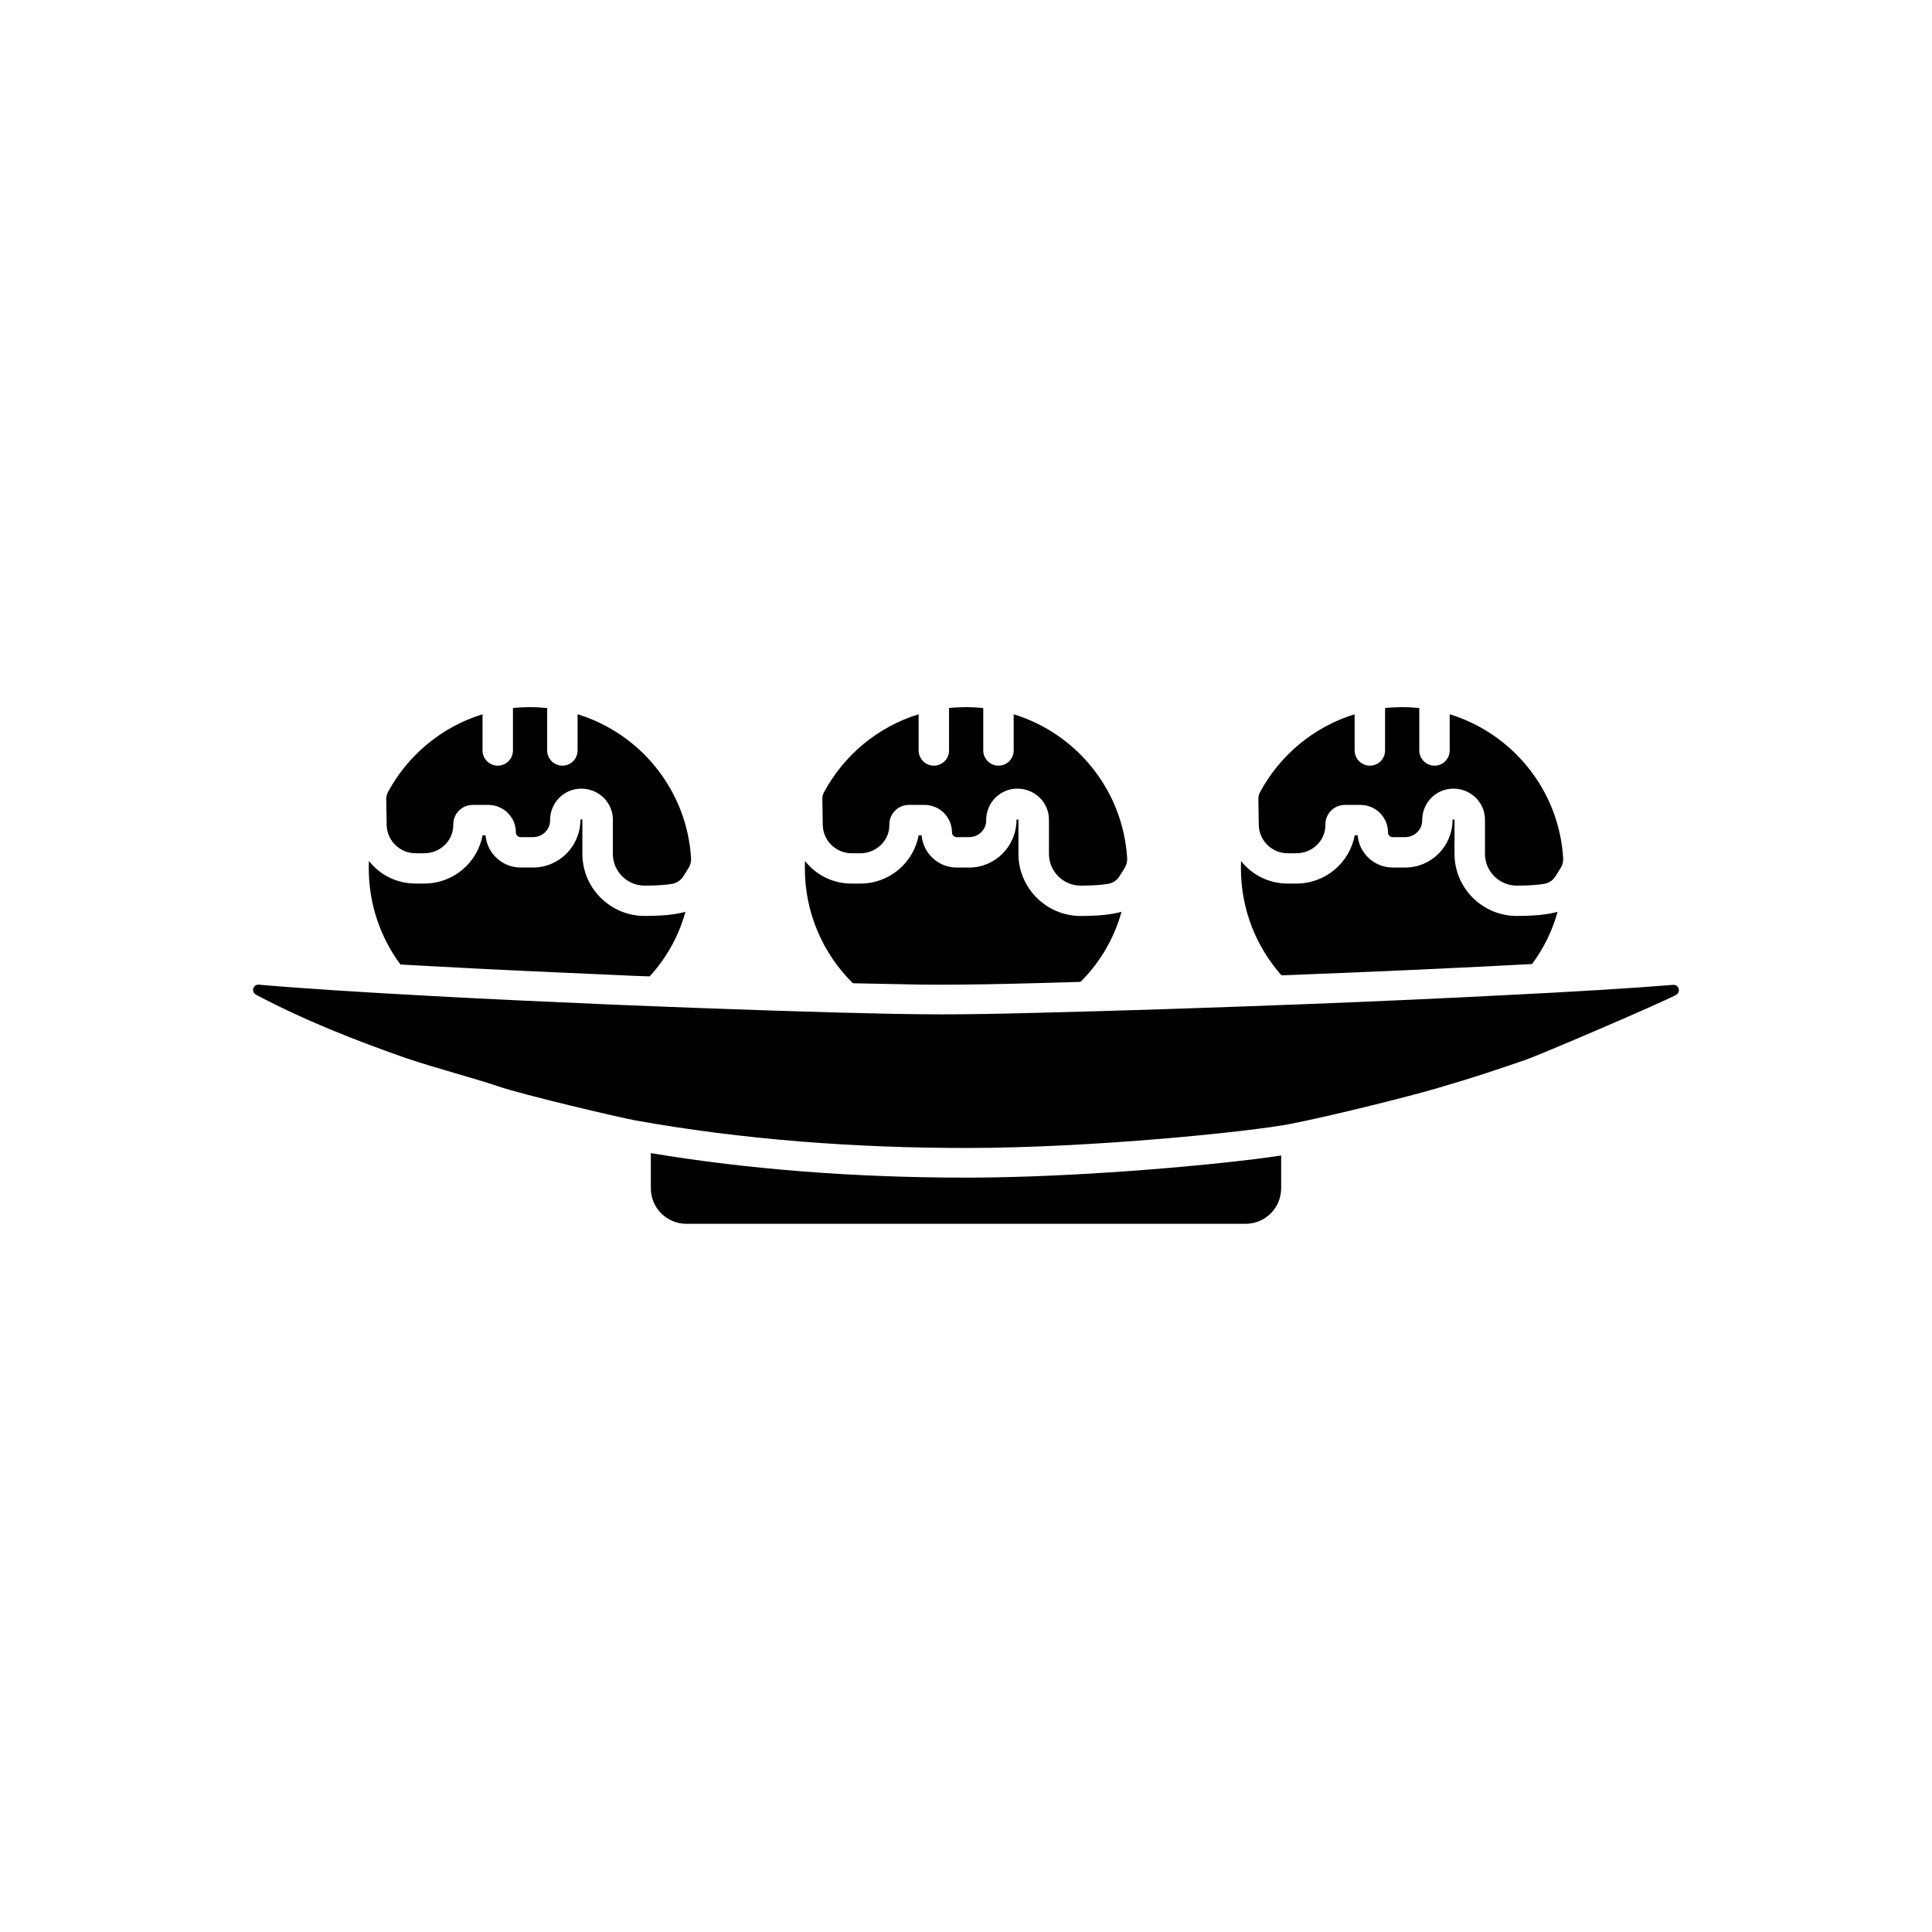
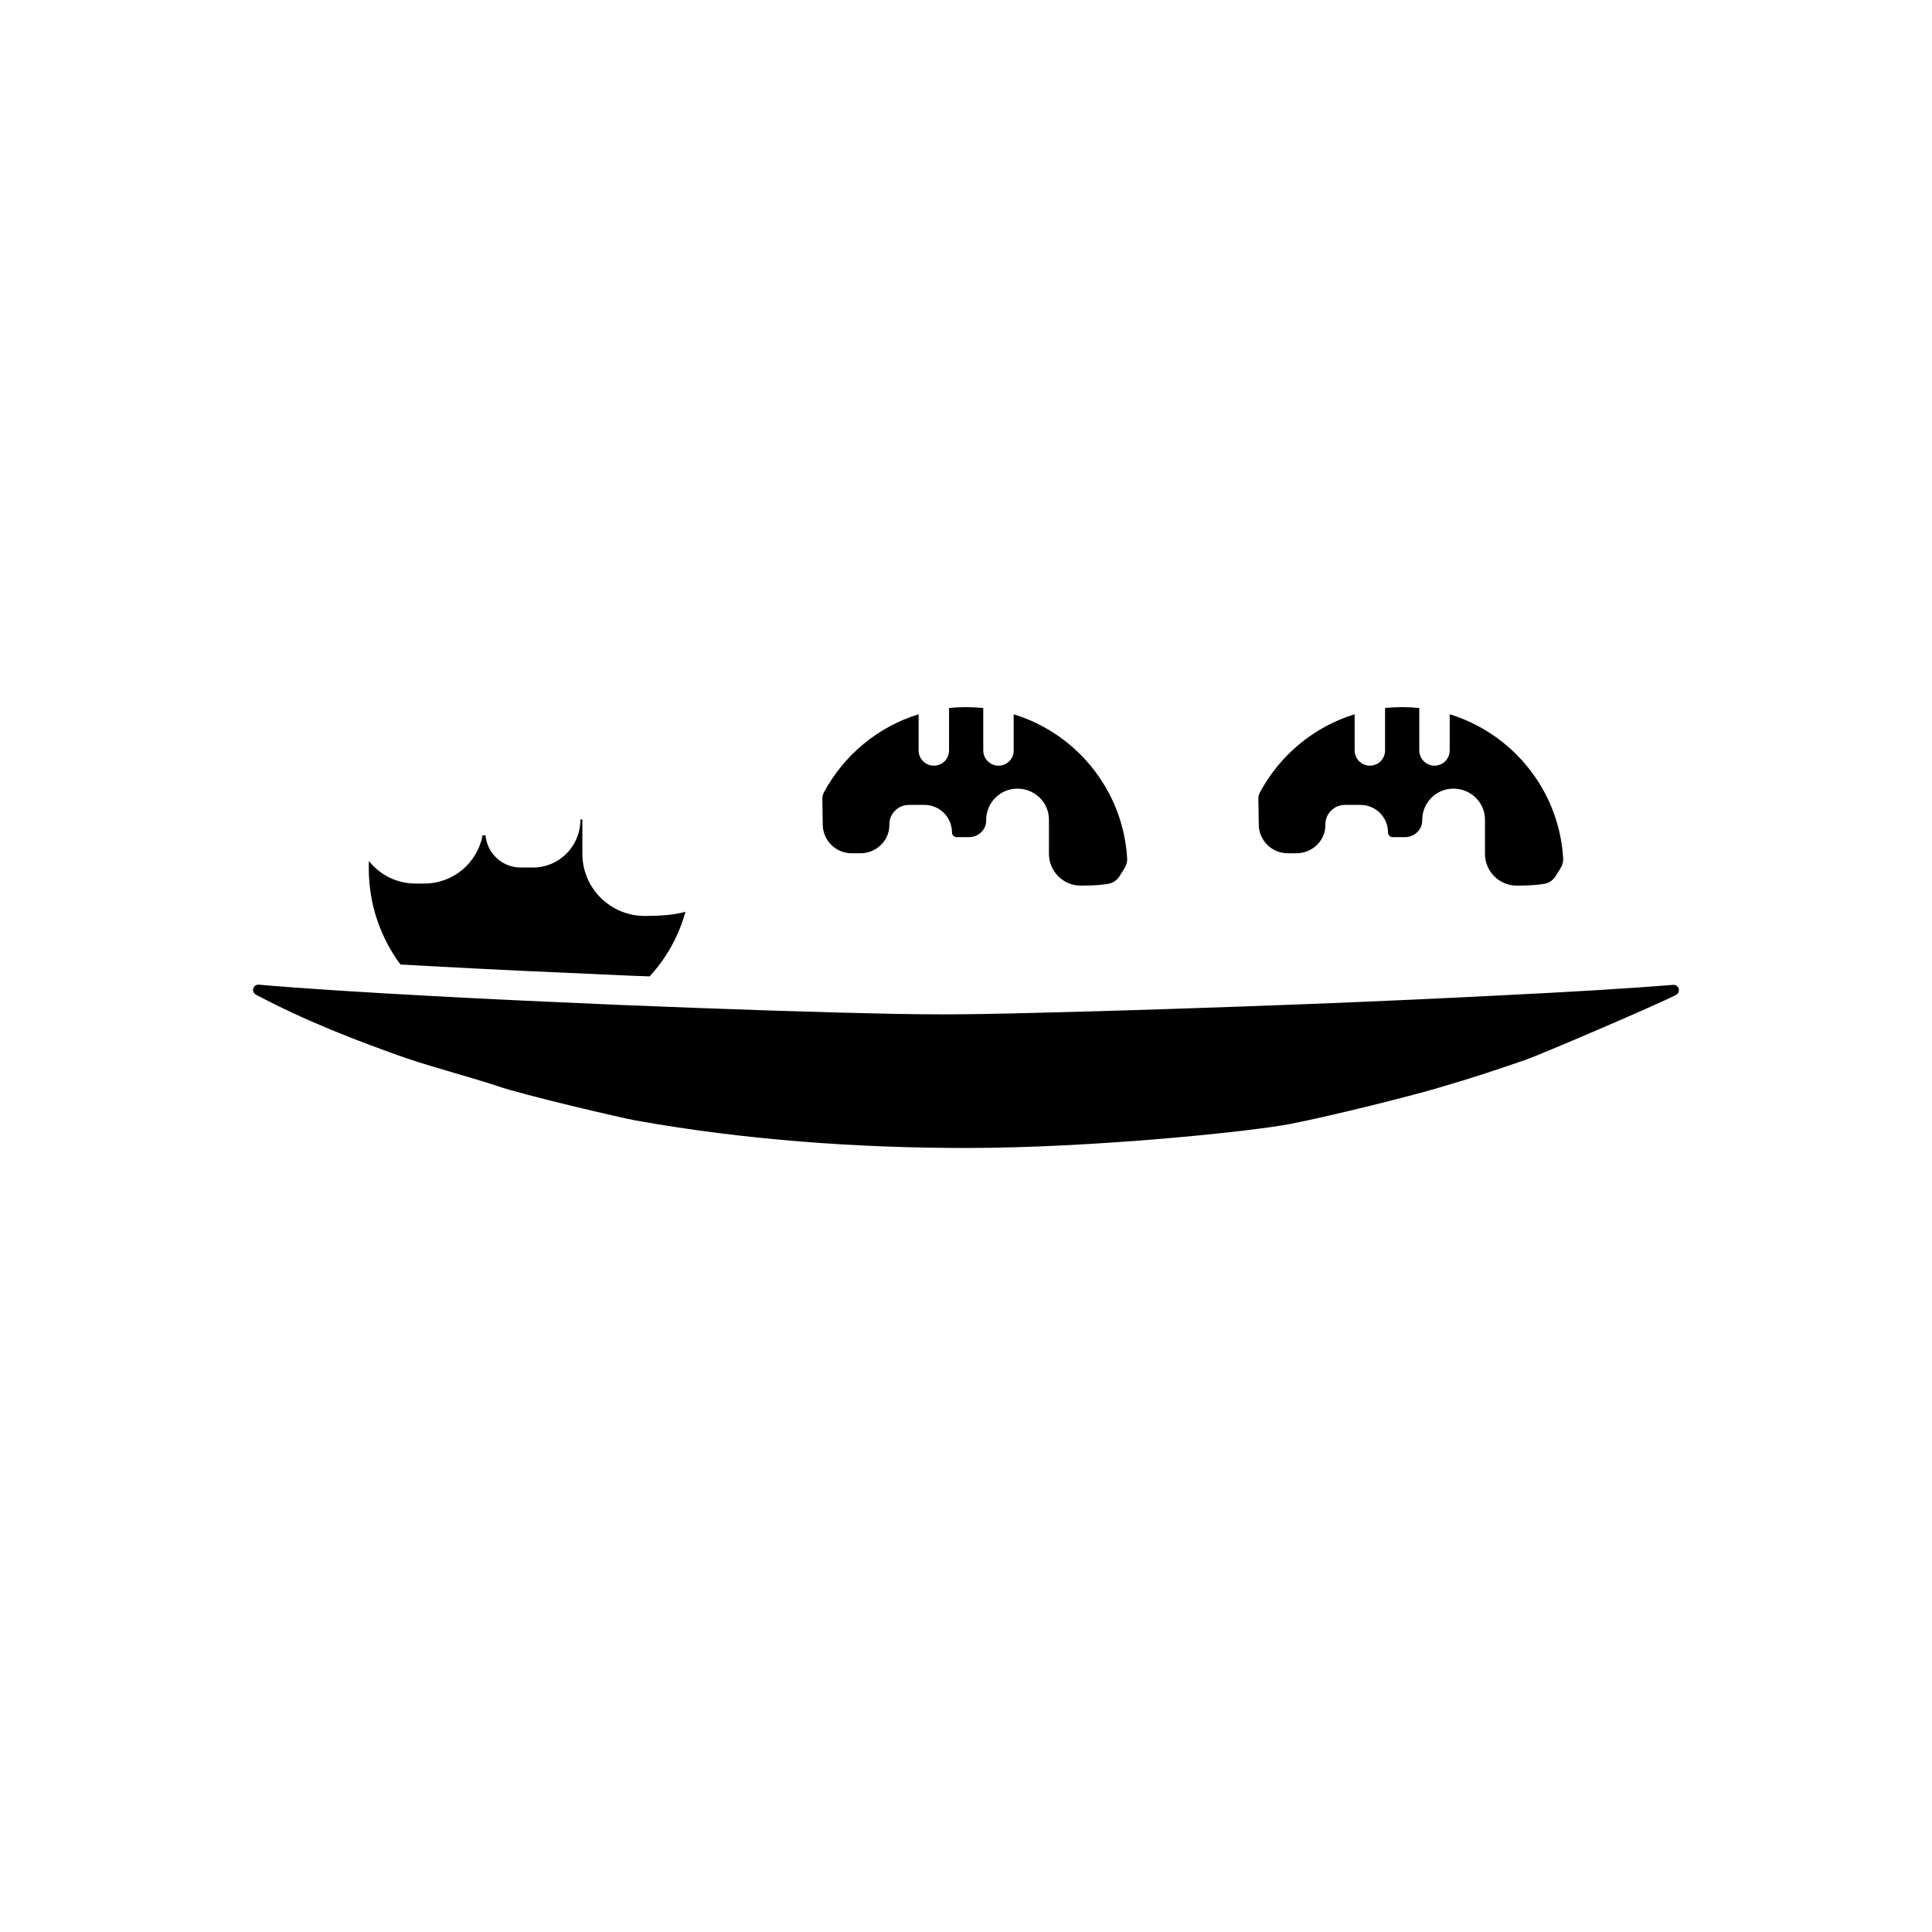
<svg xmlns="http://www.w3.org/2000/svg" fill="#000000" width="800px" height="800px" version="1.1" viewBox="144 144 512 512">
  <g>
    <path d="m587.42 405c-11.02 0.898-27.125 1.879-45.535 2.773-15.59 0.812-32.848 1.582-50.02 2.262-26.398 1.023-52.625 1.883-72.402 2.352-10.852 0.301-19.777 0.43-25.715 0.43-3.418 0-7.688-0.043-12.641-0.129-18.109-0.344-45.32-1.238-73.34-2.394-16.785-0.723-33.918-1.496-49.508-2.352-18.281-0.984-34.473-2.008-45.66-2.992-1.539-0.129-2.137 1.922-0.766 2.648 12.941 6.875 26.523 12.176 40.195 16.957 7.945 2.648 17.898 5.254 24.051 7.348 6.621 2.262 32.207 8.285 36.523 9.059 28.75 5.125 58.391 7.262 87.52 7.262 33.582 0 75.637-4.363 85.977-6.402 11.844-2.34 31.598-7.352 38.32-9.312 11.719-3.422 16.102-5 24.004-7.688 3.973-1.41 34.387-14.395 39.77-17.172 1.32-0.727 0.723-2.777-0.773-2.648z" />
-     <path d="m483.52 450.22v8.66c0 5.234-4.211 9.445-9.445 9.445h-148.15c-5.234 0-9.445-4.211-9.445-9.445v-9.289c26.016 4.328 54.121 6.496 83.641 6.496 29.953-0.004 67.973-3.508 83.402-5.867z" />
    <path d="m325.65 385.63c-1.77 6.453-5.039 12.281-9.484 17.121-2.676-0.078-5.352-0.195-8.031-0.316-16.375-0.707-33.691-1.496-49.438-2.363-2.953-0.156-5.824-0.316-8.582-0.473-5.273-7.125-8.383-15.941-8.383-25.465 0-0.629 0-1.34 0.039-1.969 2.875 3.66 7.359 5.984 12.32 5.984h2.363c7.676 0 14.09-5.512 15.43-12.793h0.789c0.395 4.762 4.41 8.543 9.289 8.543h3.305c6.926 0 12.555-5.629 12.555-12.715h0.512v9.094c0 9.055 7.398 16.453 16.492 16.453 4.723 0 8.266-0.355 10.824-1.102z" />
-     <path d="m246.8 353.94c5.269-9.793 14.242-17.328 25.074-20.652v9.59c0 2.215 1.816 4.031 4.031 4.031 2.254 0 4.031-1.816 4.031-4.031v-11.242c1.492-0.16 3.023-0.238 4.555-0.238s3.023 0.078 4.512 0.238v11.242c0 2.215 1.816 4.031 4.031 4.031 2.254 0 4.031-1.816 4.031-4.031v-9.59c16.641 5.102 28.965 20.109 30.07 38.129 0.059 0.934-0.188 1.848-0.68 2.637-0.426 0.68-0.863 1.383-1.309 2.102-0.66 1.062-1.715 1.832-2.945 2.051-1.438 0.262-3.727 0.492-7.371 0.492-4.641 0-8.418-3.781-8.418-8.418v-9.066c0-4.512-3.707-8.219-8.379-8.219-4.582 0-8.309 3.754-8.258 8.43 0.027 2.457-2.055 4.422-4.516 4.422h-3.301c-0.684 0-1.246-0.562-1.246-1.246 0-4.031-3.262-7.293-7.293-7.293h-4.148c-2.852 0-5.207 2.348-5.156 5.25 0.074 4.191-3.465 7.562-7.656 7.562h-2.34c-4.227 0-7.656-3.43-7.656-7.656l-0.105-6.598c-0.027-0.668 0.125-1.336 0.441-1.926z" />
-     <path d="m441.21 385.63c-1.969 7.164-5.785 13.539-10.863 18.578-3.898 0.117-7.598 0.234-11.098 0.316-9.996 0.277-19.051 0.434-25.504 0.434-3.344 0-7.598-0.039-12.477-0.156-3.426-0.078-7.203-0.156-11.258-0.234-7.832-7.754-12.715-18.539-12.715-30.426 0-0.629 0-1.34 0.039-1.969 2.875 3.66 7.32 5.984 12.32 5.984h2.363c7.676 0 14.09-5.512 15.43-12.793h0.789c0.395 4.762 4.41 8.543 9.289 8.543h3.305c6.926 0 12.555-5.629 12.555-12.715h0.512v9.094c0 9.055 7.398 16.453 16.492 16.453 4.723-0.008 8.262-0.363 10.82-1.109z" />
    <path d="m362.37 353.94c5.269-9.793 14.242-17.328 25.074-20.652v9.59c0 2.215 1.816 4.031 4.031 4.031 2.254 0 4.031-1.816 4.031-4.031v-11.242c1.492-0.16 3.023-0.238 4.555-0.238s3.023 0.078 4.512 0.238v11.242c0 2.215 1.816 4.031 4.031 4.031 2.254 0 4.031-1.816 4.031-4.031v-9.59c16.641 5.102 28.965 20.109 30.07 38.129 0.059 0.934-0.188 1.848-0.68 2.637-0.426 0.68-0.863 1.383-1.309 2.102-0.66 1.062-1.715 1.832-2.945 2.051-1.438 0.262-3.727 0.492-7.371 0.492-4.641 0-8.418-3.781-8.418-8.418v-9.066c0-4.512-3.707-8.219-8.379-8.219-4.582 0-8.309 3.754-8.258 8.43 0.027 2.457-2.055 4.422-4.516 4.422h-3.301c-0.684 0-1.246-0.562-1.246-1.246 0-4.031-3.262-7.293-7.293-7.293h-4.148c-2.852 0-5.207 2.348-5.156 5.25 0.074 4.191-3.465 7.562-7.656 7.562h-2.34c-4.227 0-7.656-3.43-7.656-7.656l-0.105-6.598c-0.027-0.668 0.121-1.336 0.441-1.926z" />
-     <path d="m556.77 385.63c-1.379 5.078-3.699 9.723-6.769 13.855-2.754 0.117-5.59 0.277-8.5 0.434-14.801 0.746-31.566 1.535-49.949 2.242-2.637 0.117-5.312 0.195-7.949 0.316-6.691-7.559-10.746-17.477-10.746-28.34 0-0.629 0-1.34 0.039-1.969 2.875 3.66 7.32 5.984 12.32 5.984h2.363c7.676 0 14.09-5.512 15.43-12.793h0.789c0.355 4.762 4.41 8.543 9.289 8.543h3.305c6.926 0 12.555-5.629 12.555-12.715h0.512v9.094c0 9.055 7.398 16.453 16.492 16.453 4.719-0.004 8.262-0.359 10.82-1.105z" />
    <path d="m477.92 353.94c5.269-9.793 14.242-17.328 25.074-20.652v9.59c0 2.215 1.816 4.031 4.031 4.031 2.254 0 4.031-1.816 4.031-4.031v-11.242c1.492-0.16 3.023-0.238 4.555-0.238s3.023 0.078 4.512 0.238v11.242c0 2.215 1.816 4.031 4.031 4.031 2.254 0 4.031-1.816 4.031-4.031v-9.59c16.641 5.102 28.965 20.109 30.07 38.129 0.059 0.934-0.188 1.848-0.68 2.637-0.426 0.68-0.863 1.383-1.309 2.102-0.66 1.062-1.715 1.832-2.945 2.051-1.438 0.262-3.727 0.492-7.371 0.492-4.641 0-8.418-3.781-8.418-8.418v-9.066c0-4.512-3.707-8.219-8.379-8.219-4.582 0-8.309 3.754-8.258 8.43 0.027 2.457-2.055 4.422-4.516 4.422h-3.301c-0.684 0-1.246-0.562-1.246-1.246 0-4.031-3.262-7.293-7.293-7.293h-4.148c-2.852 0-5.207 2.348-5.156 5.25 0.074 4.191-3.465 7.562-7.656 7.562h-2.34c-4.227 0-7.656-3.43-7.656-7.656l-0.105-6.598c-0.023-0.668 0.129-1.336 0.441-1.926z" />
  </g>
</svg>